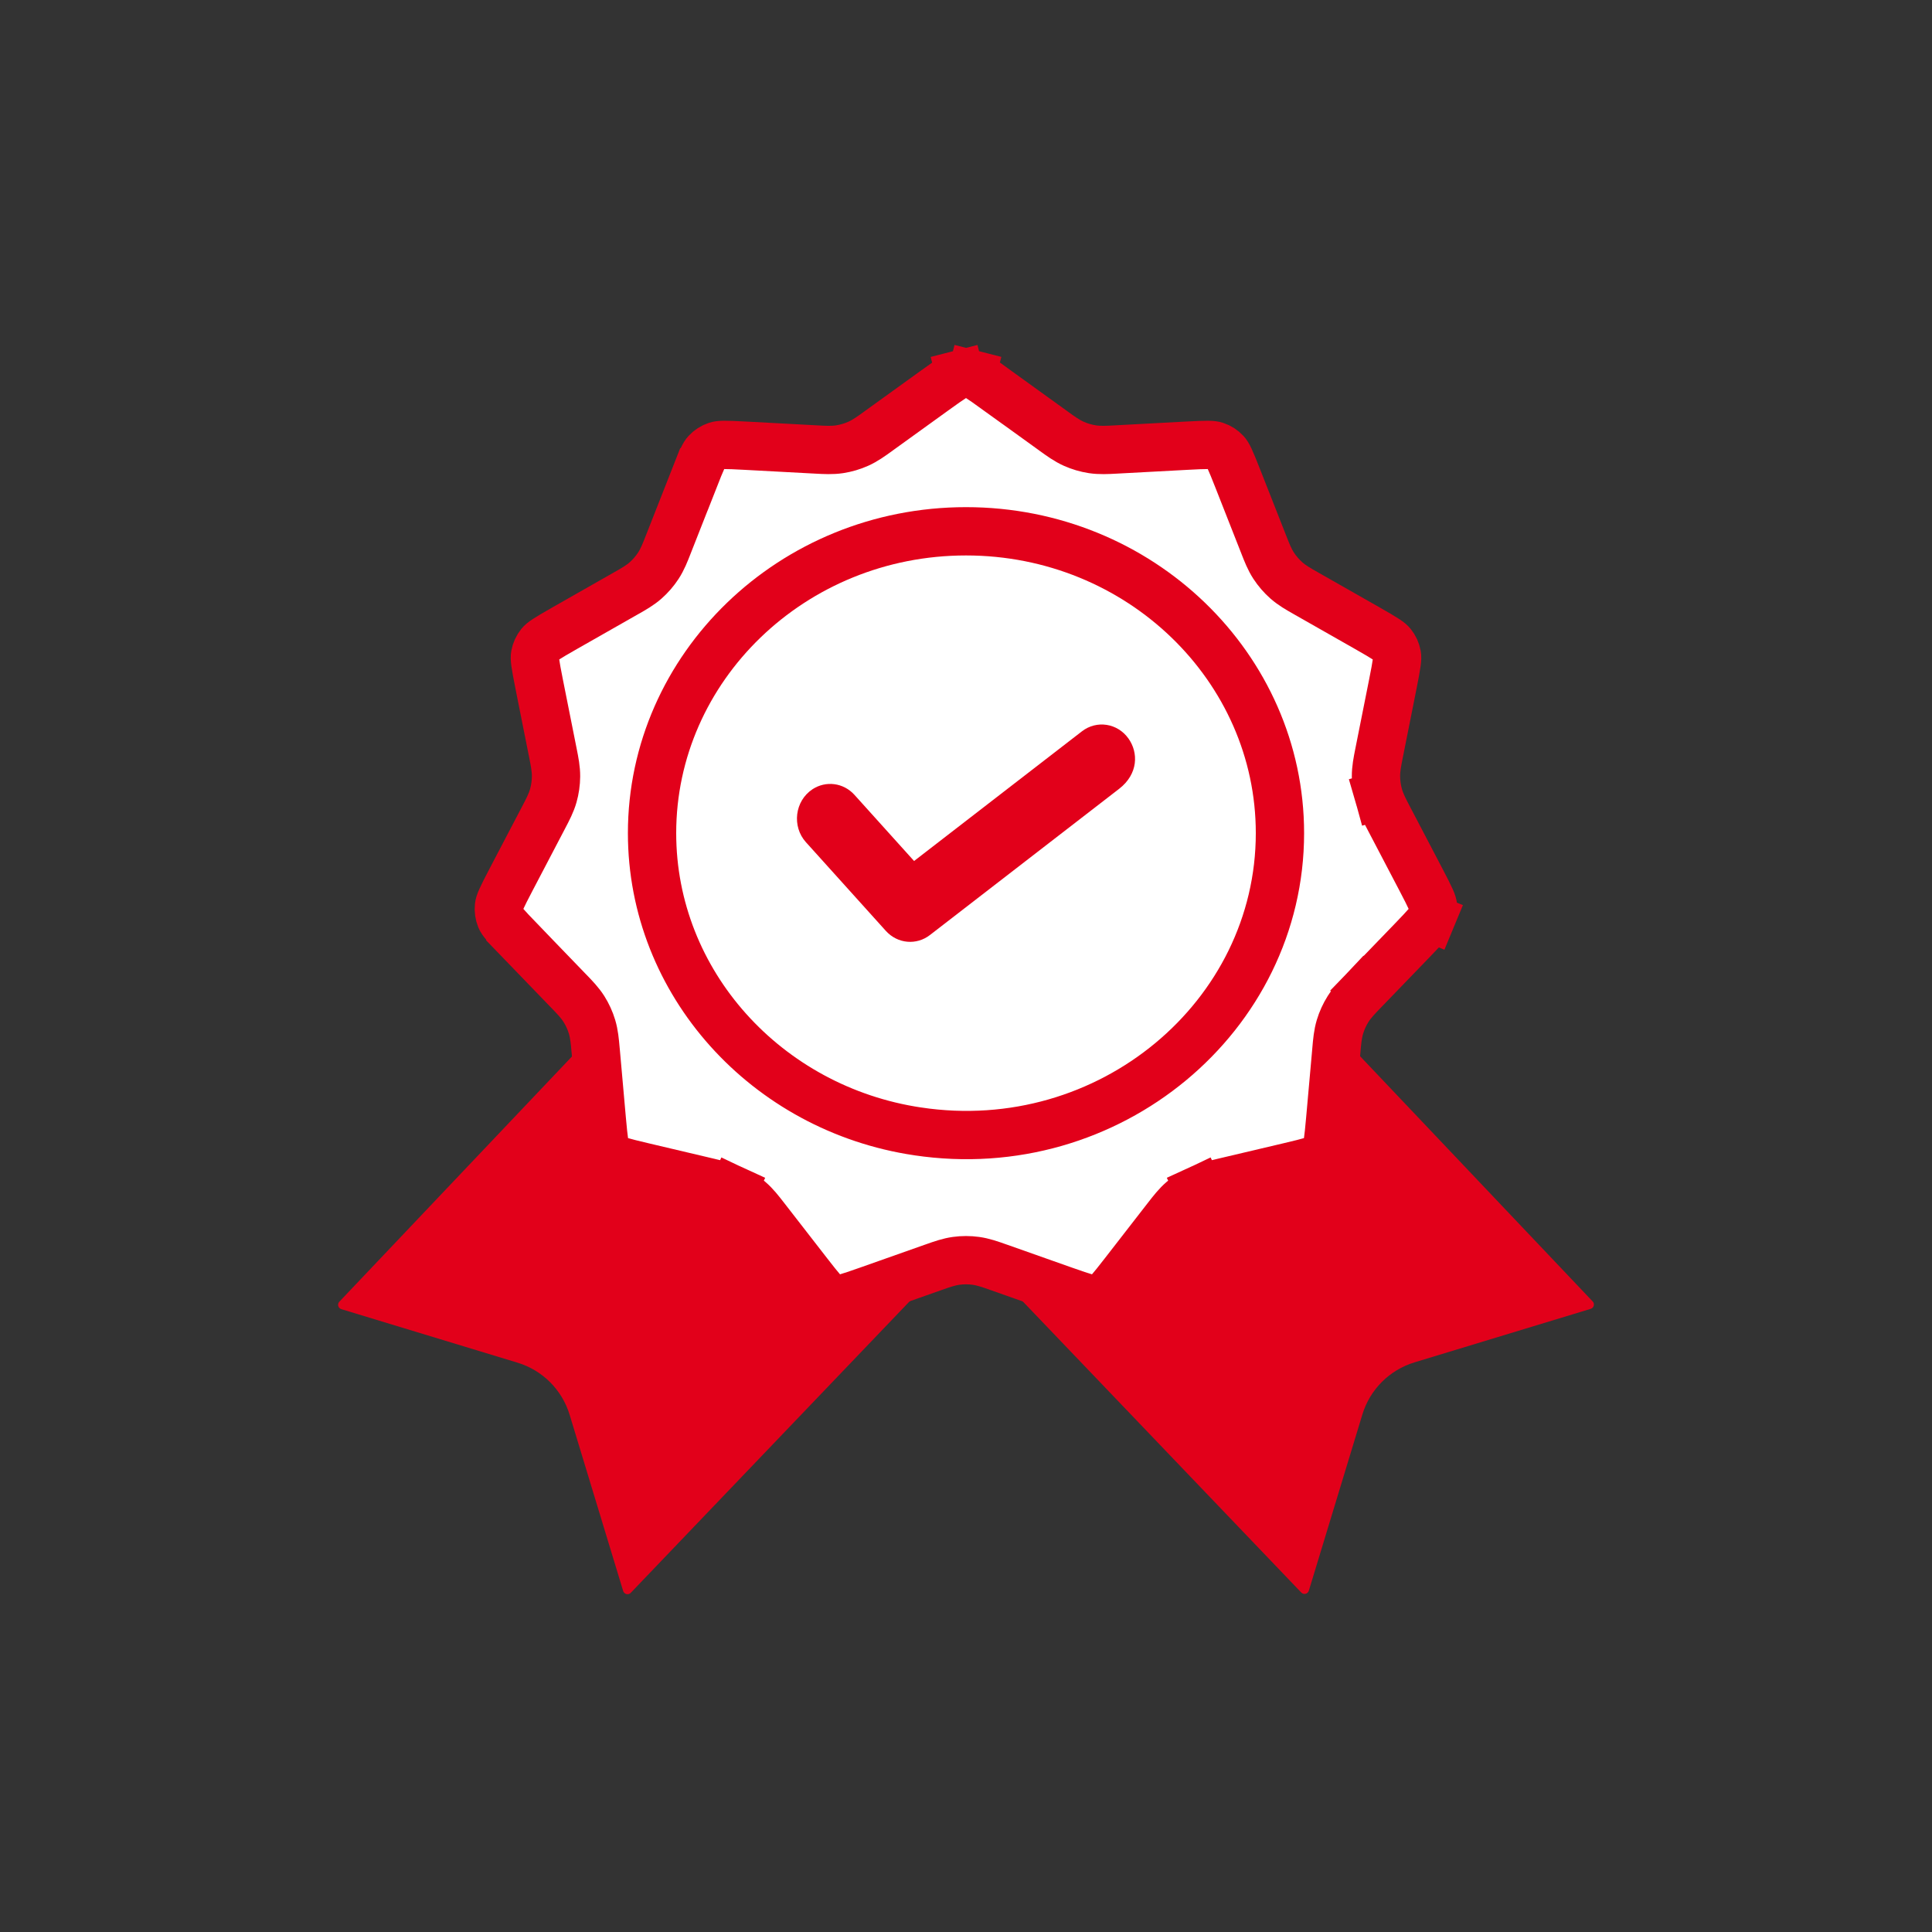
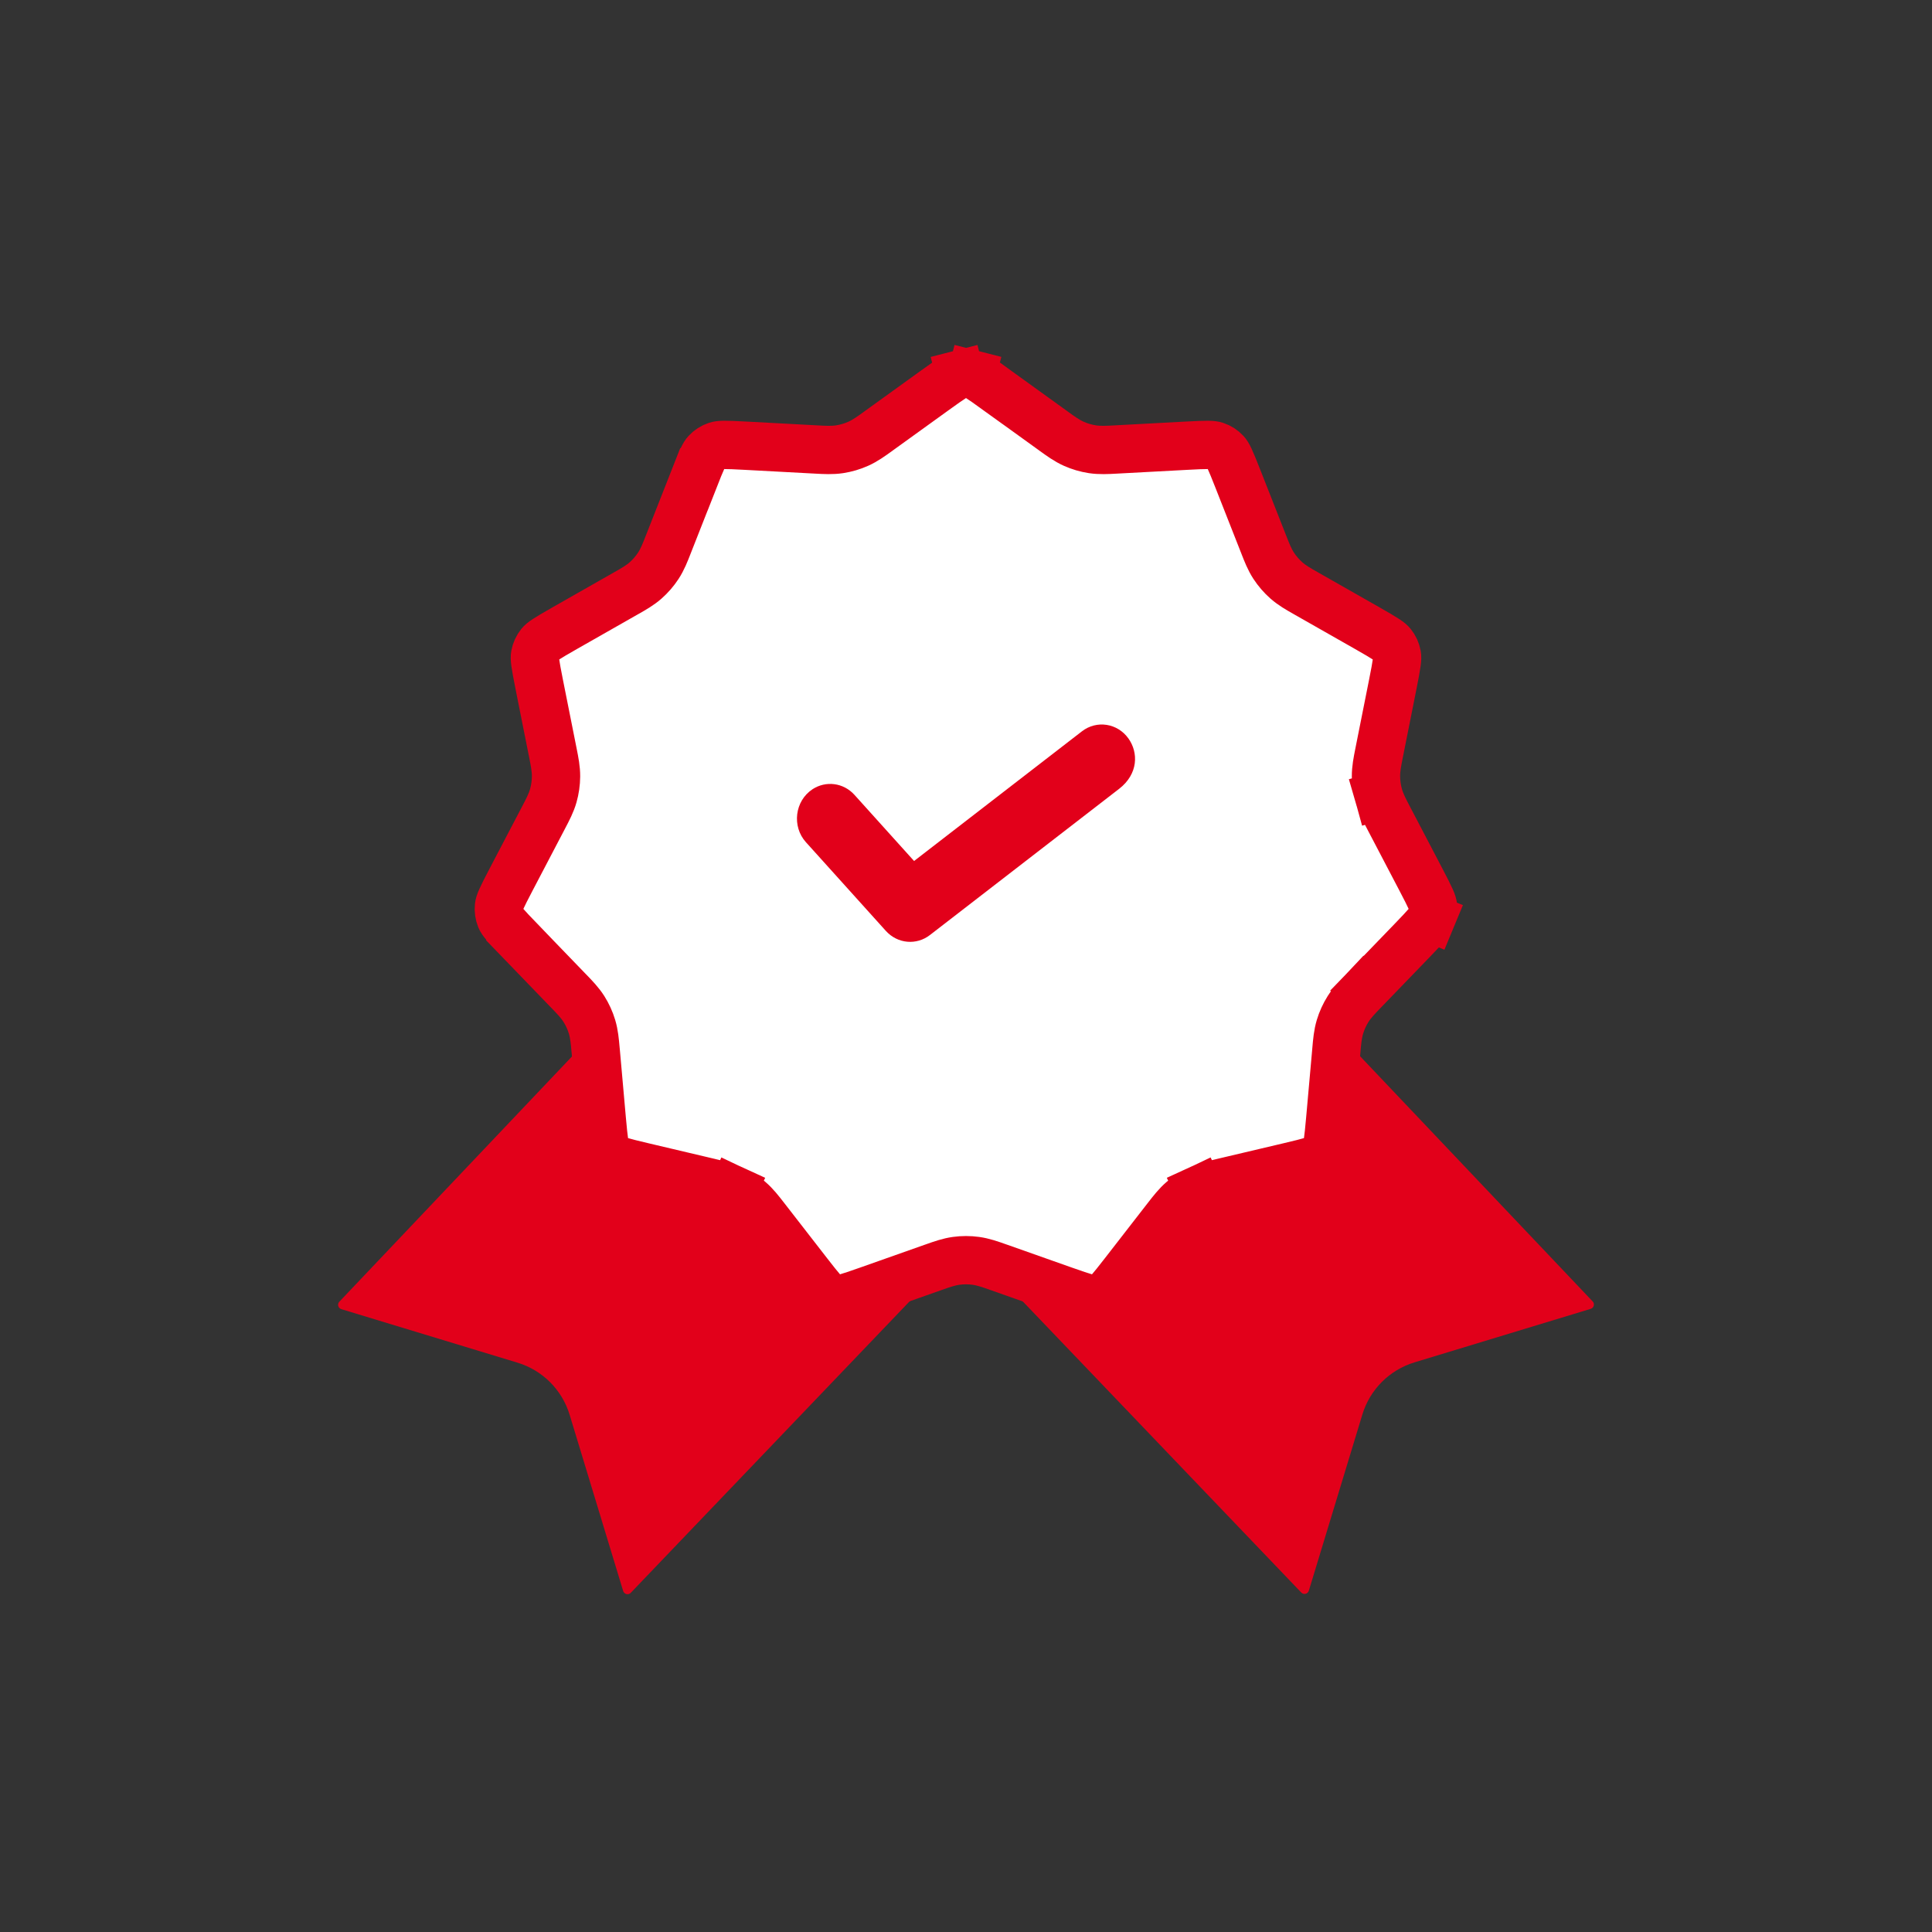
<svg xmlns="http://www.w3.org/2000/svg" width="80" height="80" viewBox="0 0 80 80" fill="none">
  <rect x="0" y="0" width="80" height="80" fill="#333333" stroke="none" />
  <path d="M65.943 53.883L55.608 42.987C52.47 47.738 47.535 51.501 41.5 53L53.882 65.943C53.98 66.045 54.155 66.007 54.197 65.865L56.413 58.57C56.728 57.535 57.535 56.728 58.569 56.413L65.865 54.197C66.007 54.155 66.044 53.979 65.943 53.883Z" fill="#E2001A" />
  <path d="M14.057 53.895L24.392 43C27.531 47.751 32.466 51.514 38.5 53.013L26.118 65.956C26.021 66.057 25.845 66.019 25.803 65.877L23.587 58.582C23.272 57.547 22.466 56.741 21.431 56.426L14.136 54.21C13.993 54.168 13.956 53.992 14.057 53.895Z" fill="#E2001A" />
  <path d="M57.091 32.953L58.053 32.678L57.091 32.953C57.176 33.25 57.319 33.523 57.481 33.832C57.492 33.853 57.503 33.874 57.514 33.895L58.829 36.407C59.254 37.218 59.324 37.388 59.339 37.531C59.357 37.697 59.333 37.866 59.269 38.02L60.193 38.403L59.269 38.02C59.214 38.153 59.099 38.296 58.463 38.955L56.493 40.995L57.213 41.689L56.493 40.995C56.477 41.012 56.461 41.029 56.444 41.046C56.202 41.297 55.988 41.518 55.822 41.779C55.677 42.009 55.563 42.258 55.485 42.518C55.396 42.814 55.368 43.121 55.338 43.468C55.336 43.492 55.334 43.515 55.332 43.539L55.08 46.363C54.998 47.275 54.965 47.456 54.901 47.584C54.826 47.734 54.715 47.863 54.577 47.959C54.459 48.041 54.285 48.099 53.394 48.309L50.634 48.96C50.611 48.966 50.588 48.971 50.565 48.977C50.225 49.056 49.926 49.127 49.645 49.257L50.067 50.164L49.645 49.257C49.399 49.372 49.169 49.52 48.962 49.696C48.727 49.897 48.538 50.141 48.325 50.416C48.31 50.435 48.296 50.454 48.281 50.472L46.542 52.712C45.981 53.435 45.856 53.569 45.732 53.643C45.588 53.728 45.425 53.776 45.257 53.782C45.113 53.787 44.935 53.742 44.072 53.438L41.399 52.493C41.376 52.485 41.354 52.477 41.332 52.47C41.003 52.353 40.713 52.251 40.406 52.209C40.137 52.172 39.863 52.172 39.594 52.209C39.287 52.251 38.997 52.353 38.668 52.47C38.646 52.477 38.624 52.485 38.601 52.493L35.928 53.438C35.065 53.742 34.887 53.787 34.743 53.782C34.575 53.776 34.412 53.728 34.268 53.643C34.144 53.569 34.019 53.435 33.458 52.712L31.719 50.472C31.704 50.454 31.69 50.435 31.675 50.416C31.462 50.141 31.273 49.897 31.038 49.696C30.831 49.52 30.601 49.372 30.355 49.257L29.933 50.164L30.355 49.257C30.074 49.127 29.774 49.056 29.435 48.977C29.412 48.971 29.389 48.966 29.366 48.96L26.606 48.309C25.715 48.099 25.541 48.041 25.423 47.959C25.285 47.863 25.174 47.734 25.099 47.584C25.035 47.456 25.002 47.275 24.92 46.363L24.669 43.539C24.666 43.515 24.664 43.492 24.662 43.468C24.631 43.121 24.604 42.814 24.515 42.518C24.437 42.258 24.323 42.009 24.178 41.779C24.012 41.518 23.798 41.297 23.556 41.046C23.54 41.029 23.523 41.012 23.506 40.995L21.537 38.955L20.818 39.65L21.537 38.955C20.901 38.296 20.786 38.153 20.731 38.02C20.667 37.866 20.643 37.697 20.661 37.531C20.676 37.388 20.746 37.218 21.171 36.407L22.486 33.895C22.497 33.874 22.508 33.853 22.519 33.832C22.681 33.523 22.824 33.25 22.909 32.953C22.983 32.691 23.022 32.421 23.024 32.149C23.026 31.84 22.966 31.538 22.898 31.196C22.893 31.173 22.888 31.149 22.884 31.126L22.33 28.346C22.151 27.447 22.131 27.265 22.157 27.123C22.187 26.959 22.258 26.804 22.363 26.673C22.453 26.561 22.603 26.456 23.399 26.003L25.863 24.601C25.884 24.589 25.905 24.578 25.925 24.566C26.229 24.394 26.496 24.242 26.729 24.038C26.933 23.858 27.112 23.652 27.261 23.424C27.43 23.165 27.542 22.878 27.669 22.553C27.678 22.532 27.686 22.509 27.695 22.487L28.733 19.849L27.802 19.483L28.733 19.849C29.067 18.996 29.15 18.832 29.248 18.727C29.362 18.605 29.505 18.512 29.664 18.46C29.801 18.414 29.984 18.407 30.898 18.457L33.73 18.609C33.754 18.61 33.777 18.612 33.8 18.613C34.149 18.632 34.456 18.649 34.762 18.603C35.031 18.562 35.293 18.485 35.541 18.374C35.824 18.247 36.073 18.067 36.356 17.863C36.375 17.849 36.394 17.835 36.413 17.821L38.713 16.162C39.455 15.626 39.613 15.533 39.753 15.497L39.506 14.532L39.753 15.497C39.915 15.456 40.085 15.456 40.247 15.497L40.494 14.53L40.247 15.497C40.387 15.533 40.545 15.626 41.287 16.162L41.873 15.351L41.287 16.162L43.587 17.821C43.606 17.835 43.625 17.849 43.644 17.863C43.927 18.067 44.176 18.247 44.459 18.374C44.707 18.485 44.969 18.562 45.238 18.603C45.544 18.649 45.851 18.632 46.2 18.613C46.223 18.612 46.246 18.61 46.27 18.609L49.102 18.457C50.016 18.407 50.199 18.414 50.336 18.46C50.495 18.512 50.638 18.605 50.752 18.727C50.85 18.832 50.932 18.996 51.267 19.849L52.305 22.487C52.313 22.509 52.322 22.532 52.331 22.553C52.458 22.878 52.57 23.165 52.739 23.424C52.888 23.652 53.067 23.858 53.271 24.038C53.504 24.242 53.771 24.394 54.075 24.566C54.095 24.578 54.116 24.589 54.136 24.601L56.601 26.003C57.397 26.456 57.547 26.561 57.637 26.673C57.742 26.804 57.813 26.959 57.843 27.123C57.868 27.265 57.849 27.447 57.67 28.346L57.116 31.126C57.112 31.149 57.107 31.173 57.102 31.196C57.034 31.538 56.974 31.84 56.976 32.149C56.978 32.421 57.017 32.691 57.091 32.953Z" fill="white" stroke="#E2001A" stroke-width="2" />
-   <path d="M37.997 46.848L37.996 46.848C31.742 45.915 27 40.698 27 34.498C27 27.642 32.798 22 40 22C47.202 22 53 27.642 53 34.498C53 42.084 45.931 48.038 37.997 46.848Z" stroke="#E2001A" stroke-width="2" />
  <path d="M46.339 32.665C46.182 32.786 38.551 38.683 38.507 38.717C37.956 39.145 37.172 39.087 36.682 38.547C33.176 34.657 33.457 34.968 33.373 34.876C32.784 34.223 32.907 33.167 33.644 32.681L33.646 32.679C34.194 32.322 34.923 32.405 35.382 32.914C36.123 33.736 35.624 33.182 37.85 35.652C38.09 35.466 40.914 33.285 44.8 30.283C45.41 29.811 46.273 29.943 46.726 30.579C47.141 31.159 47.139 32.047 46.339 32.665Z" fill="#E2001A" />
</svg>